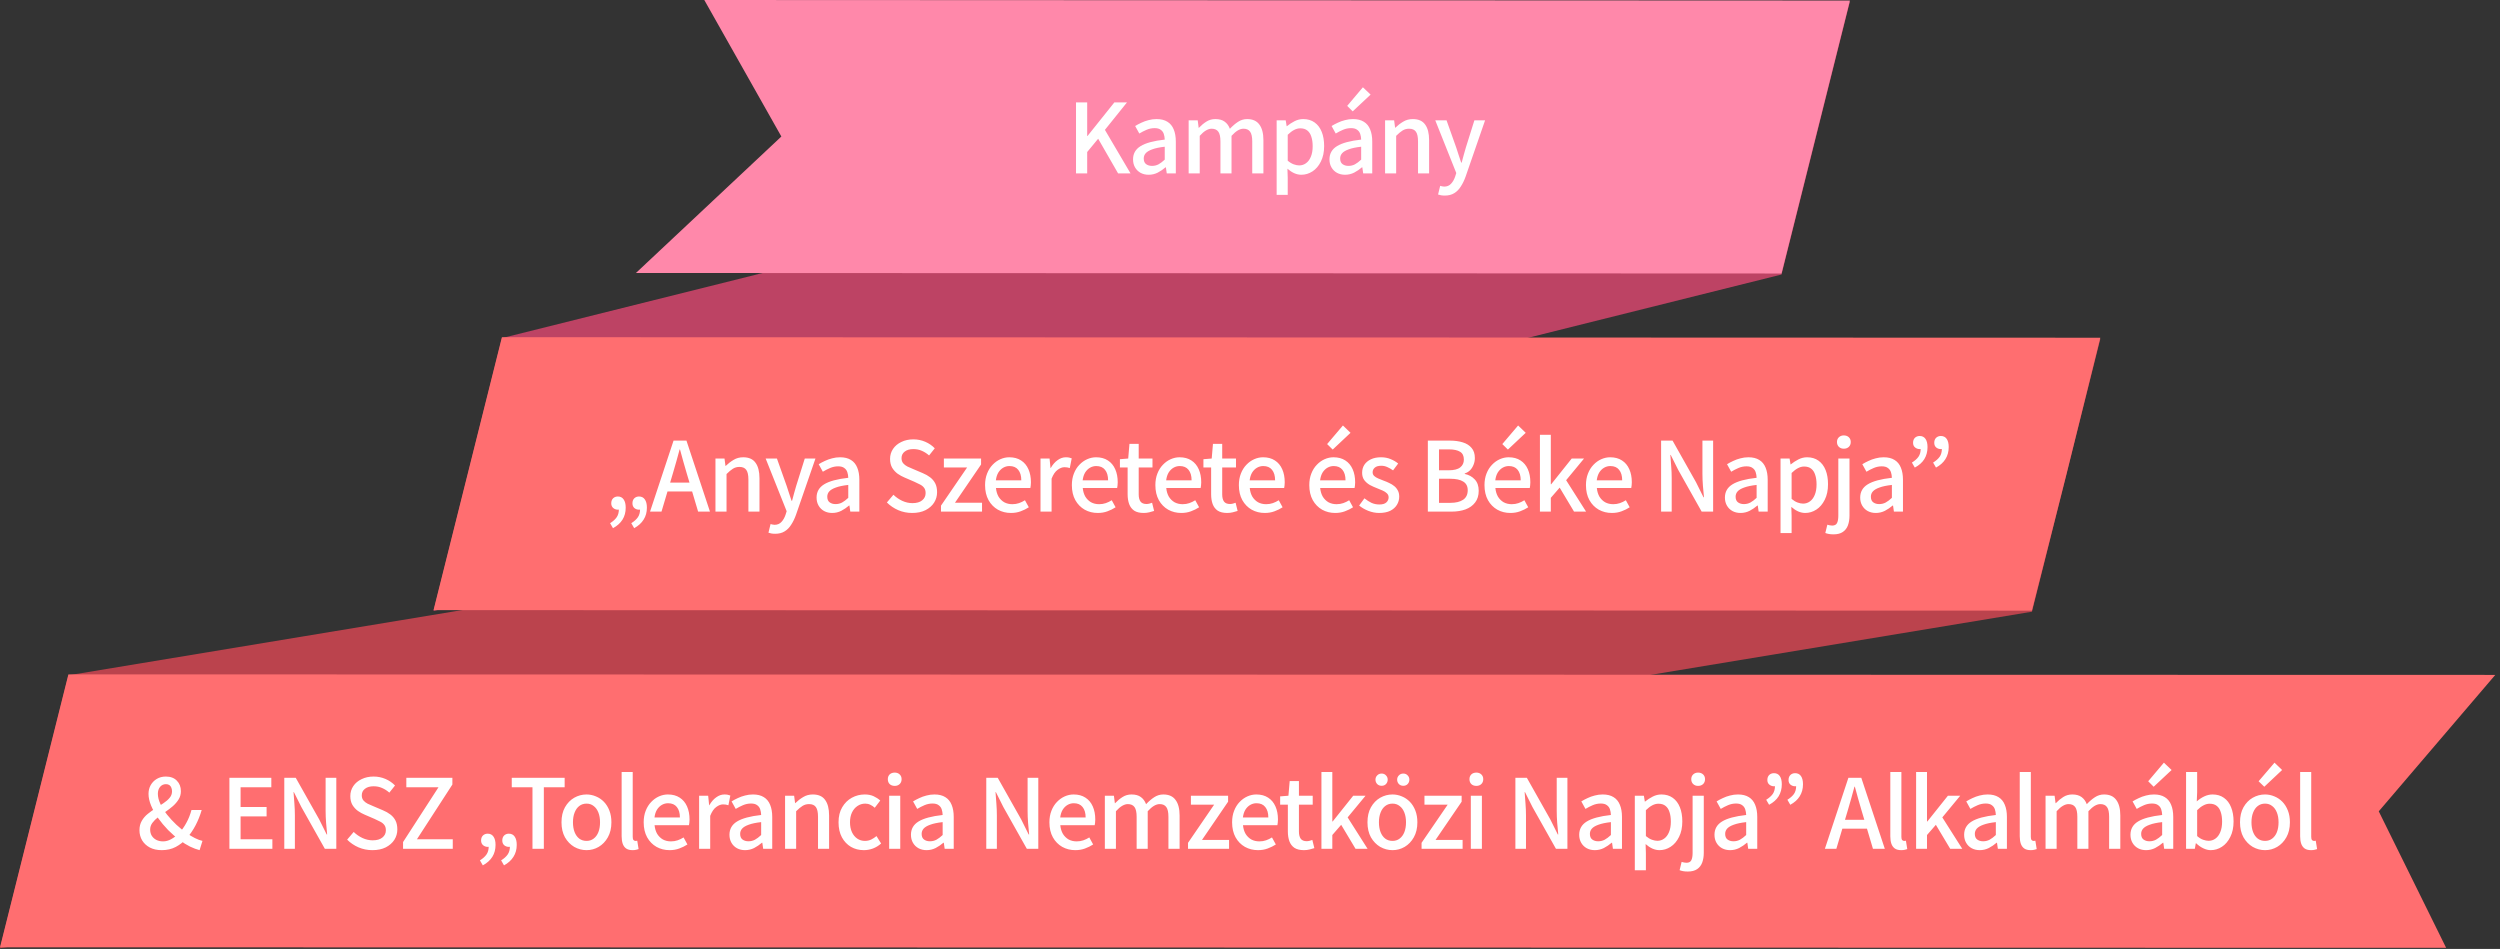
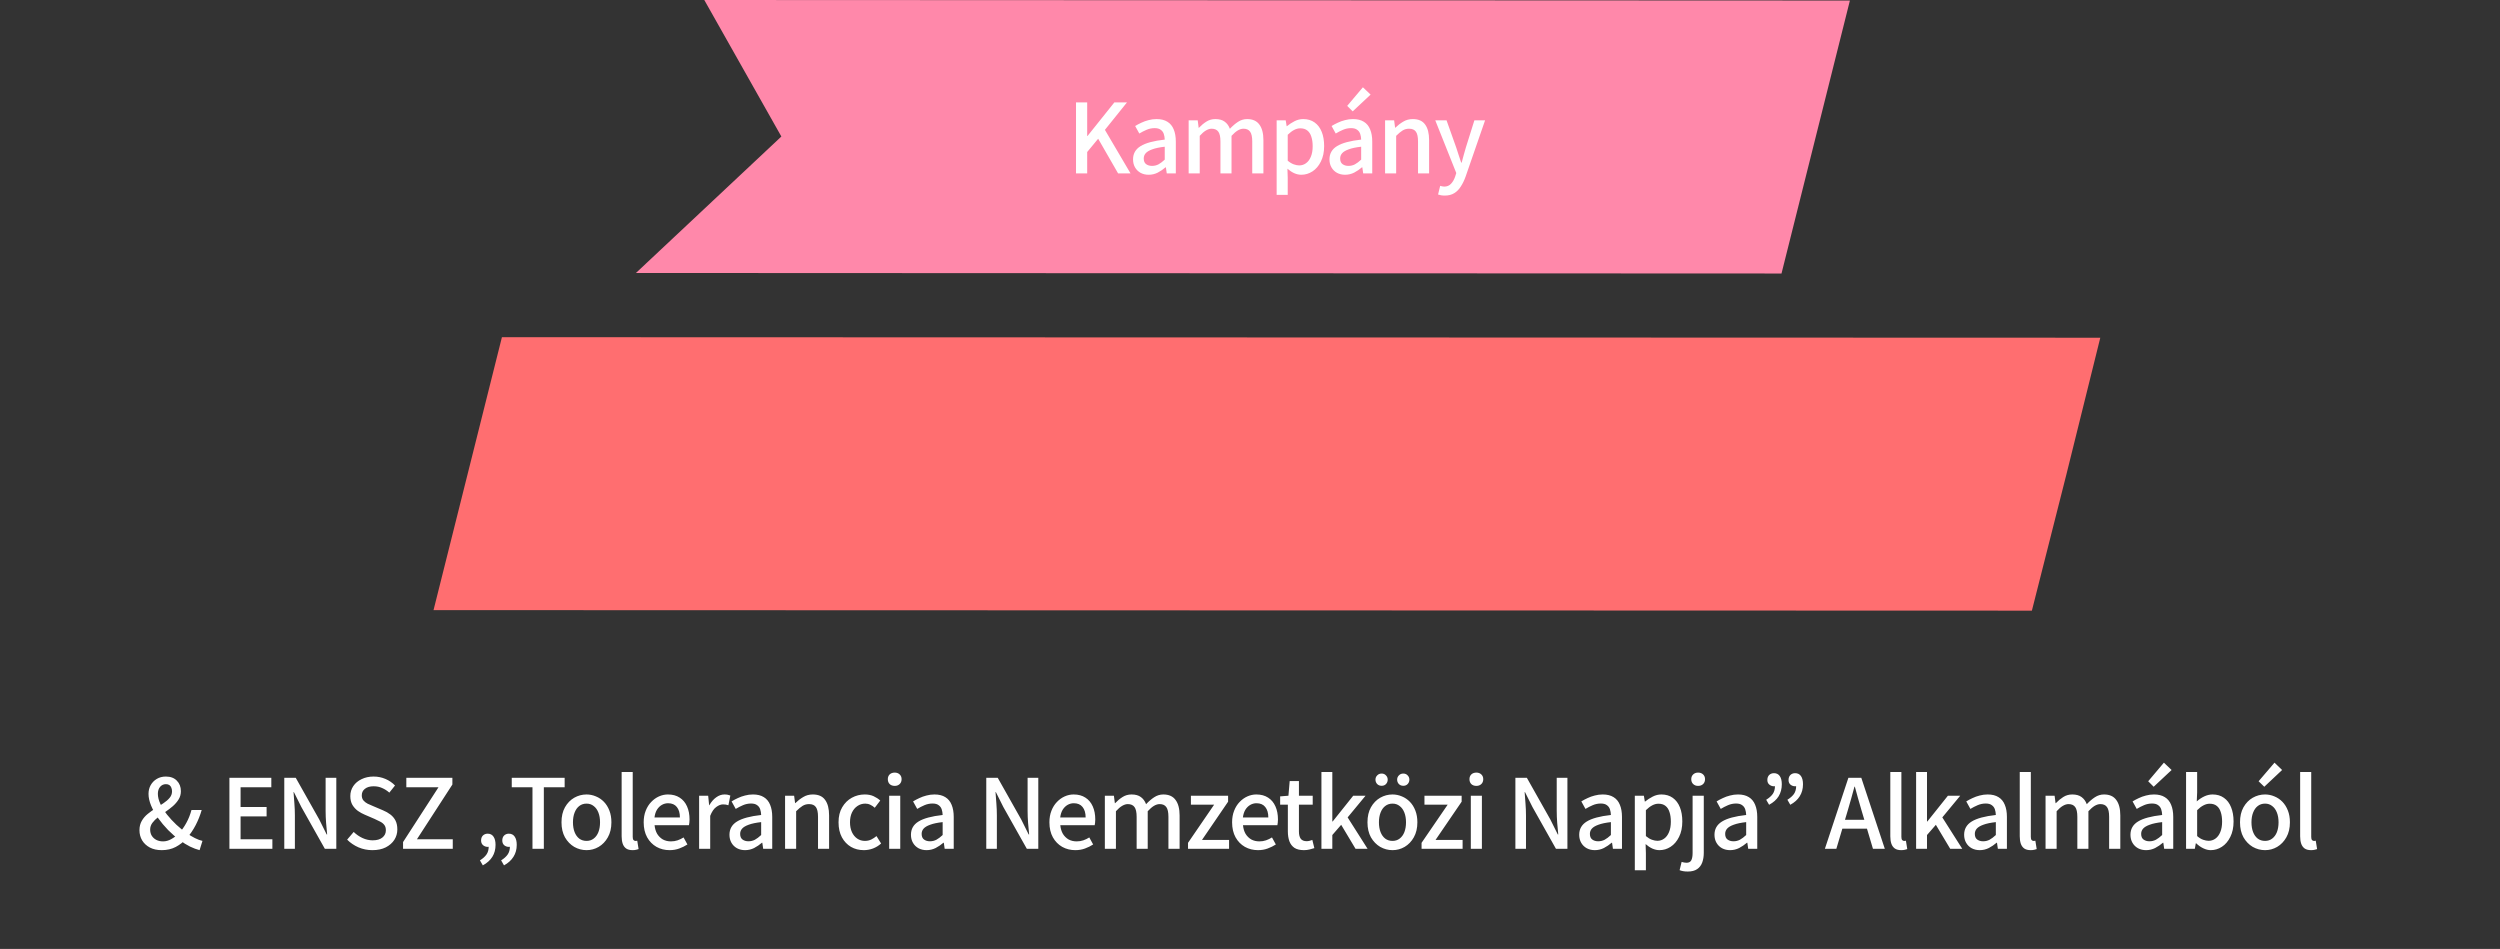
<svg xmlns="http://www.w3.org/2000/svg" width="519" height="197" viewBox="0 0 519 197" fill="none">
  <rect x="0" y="0" width="519" height="197" fill="#333333" stroke="none" />
-   <path d="M436.04 70.32L14.2 140.19L0 196.85L421.84 126.99L436.04 70.32Z" fill="#BB434D" />
-   <path d="M384.04 0.32L104.2 70.19L90 126.85L369.84 56.99L384.04 0.32Z" fill="#BD4364" />
  <path d="M436.02 70.11L104.2 70L90 126.66L421.82 126.77L429 98.43L436.02 70.11Z" fill="#FF6E70" />
-   <path d="M127.256 109.651L126.656 108.611C127.256 108.238 127.709 107.831 128.016 107.391C128.323 106.951 128.476 106.404 128.476 105.751L128.256 104.131L129.256 105.391C129.096 105.524 128.936 105.631 128.776 105.711C128.629 105.778 128.463 105.811 128.276 105.811C127.916 105.811 127.596 105.698 127.316 105.471C127.036 105.231 126.896 104.904 126.896 104.491C126.896 104.051 127.023 103.704 127.276 103.451C127.543 103.198 127.876 103.071 128.276 103.071C128.796 103.071 129.196 103.278 129.476 103.691C129.756 104.091 129.896 104.658 129.896 105.391C129.896 106.338 129.676 107.164 129.236 107.871C128.796 108.578 128.136 109.171 127.256 109.651ZM131.656 109.651L131.056 108.611C131.656 108.238 132.109 107.831 132.416 107.391C132.723 106.951 132.876 106.404 132.876 105.751L132.656 104.131L133.636 105.391C133.503 105.524 133.349 105.631 133.176 105.711C133.016 105.778 132.843 105.811 132.656 105.811C132.296 105.811 131.976 105.698 131.696 105.471C131.429 105.231 131.296 104.904 131.296 104.491C131.296 104.051 131.423 103.704 131.676 103.451C131.943 103.198 132.269 103.071 132.656 103.071C133.189 103.071 133.596 103.278 133.876 103.691C134.156 104.091 134.296 104.658 134.296 105.391C134.296 106.338 134.069 107.164 133.616 107.871C133.176 108.578 132.523 109.171 131.656 109.651ZM134.948 106.211L139.828 91.471H142.508L147.388 106.211H144.928L142.548 98.211C142.308 97.411 142.074 96.604 141.848 95.791C141.621 94.964 141.394 94.138 141.168 93.311H141.088C140.874 94.151 140.648 94.978 140.408 95.791C140.181 96.604 139.948 97.411 139.708 98.211L137.328 106.211H134.948ZM137.708 102.031V100.191H144.588V102.031H137.708ZM148.529 106.211V95.191H150.409L150.609 96.731H150.649C151.156 96.238 151.702 95.818 152.289 95.471C152.876 95.111 153.542 94.931 154.289 94.931C155.462 94.931 156.316 95.311 156.849 96.071C157.396 96.818 157.669 97.891 157.669 99.291V106.211H155.369V99.571C155.369 98.624 155.222 97.951 154.929 97.551C154.636 97.138 154.162 96.931 153.509 96.931C153.002 96.931 152.549 97.058 152.149 97.311C151.762 97.551 151.322 97.918 150.829 98.411V106.211H148.529ZM160.93 110.811C160.636 110.811 160.376 110.791 160.15 110.751C159.936 110.711 159.73 110.658 159.53 110.591L159.97 108.791C160.076 108.818 160.203 108.851 160.35 108.891C160.496 108.931 160.643 108.951 160.79 108.951C161.39 108.951 161.87 108.751 162.23 108.351C162.59 107.964 162.87 107.478 163.07 106.891L163.31 106.131L158.95 95.191H161.29L163.31 100.871C163.483 101.364 163.65 101.878 163.81 102.411C163.983 102.931 164.156 103.451 164.33 103.971H164.43C164.563 103.464 164.703 102.944 164.85 102.411C164.996 101.878 165.143 101.364 165.29 100.871L167.07 95.191H169.29L165.25 106.871C164.97 107.658 164.636 108.344 164.25 108.931C163.876 109.531 163.423 109.991 162.89 110.311C162.356 110.644 161.703 110.811 160.93 110.811ZM172.761 106.491C172.134 106.491 171.574 106.358 171.081 106.091C170.601 105.824 170.221 105.451 169.941 104.971C169.661 104.491 169.521 103.931 169.521 103.291C169.521 102.104 170.041 101.191 171.081 100.551C172.134 99.898 173.808 99.444 176.101 99.191C176.088 98.764 176.021 98.371 175.901 98.011C175.781 97.651 175.568 97.364 175.261 97.151C174.968 96.924 174.548 96.811 174.001 96.811C173.428 96.811 172.874 96.924 172.341 97.151C171.808 97.378 171.301 97.638 170.821 97.931L169.961 96.371C170.348 96.131 170.774 95.904 171.241 95.691C171.708 95.464 172.208 95.284 172.741 95.151C173.274 95.004 173.828 94.931 174.401 94.931C175.321 94.931 176.074 95.118 176.661 95.491C177.248 95.851 177.681 96.378 177.961 97.071C178.254 97.764 178.401 98.604 178.401 99.591V106.211H176.521L176.341 104.951H176.261C175.768 105.378 175.228 105.744 174.641 106.051C174.054 106.344 173.428 106.491 172.761 106.491ZM173.461 104.651C173.941 104.651 174.388 104.544 174.801 104.331C175.214 104.104 175.648 103.778 176.101 103.351V100.671C175.021 100.791 174.161 100.971 173.521 101.211C172.881 101.438 172.421 101.711 172.141 102.031C171.874 102.338 171.741 102.698 171.741 103.111C171.741 103.658 171.908 104.051 172.241 104.291C172.574 104.531 172.981 104.651 173.461 104.651ZM189.357 106.491C188.344 106.491 187.384 106.298 186.477 105.911C185.584 105.524 184.797 104.991 184.117 104.311L185.477 102.711C186.011 103.231 186.617 103.651 187.297 103.971C187.991 104.291 188.697 104.451 189.417 104.451C190.297 104.451 190.971 104.258 191.437 103.871C191.917 103.484 192.157 102.984 192.157 102.371C192.157 101.918 192.057 101.558 191.857 101.291C191.657 101.011 191.377 100.778 191.017 100.591C190.671 100.404 190.271 100.211 189.817 100.011L187.777 99.131C187.297 98.931 186.824 98.671 186.357 98.351C185.904 98.018 185.524 97.604 185.217 97.111C184.924 96.604 184.777 95.991 184.777 95.271C184.777 94.498 184.984 93.804 185.397 93.191C185.811 92.578 186.384 92.098 187.117 91.751C187.851 91.391 188.684 91.211 189.617 91.211C190.484 91.211 191.304 91.378 192.077 91.711C192.851 92.044 193.511 92.498 194.057 93.071L192.877 94.551C192.411 94.138 191.911 93.818 191.377 93.591C190.857 93.351 190.271 93.231 189.617 93.231C188.857 93.231 188.257 93.404 187.817 93.751C187.377 94.084 187.157 94.538 187.157 95.111C187.157 95.538 187.271 95.891 187.497 96.171C187.724 96.438 188.017 96.664 188.377 96.851C188.751 97.024 189.131 97.191 189.517 97.351L191.537 98.211C192.124 98.451 192.644 98.744 193.097 99.091C193.551 99.438 193.904 99.858 194.157 100.351C194.411 100.844 194.537 101.458 194.537 102.191C194.537 102.978 194.331 103.698 193.917 104.351C193.504 104.991 192.911 105.511 192.137 105.911C191.364 106.298 190.437 106.491 189.357 106.491ZM195.349 106.211V104.971L200.769 97.051H195.949V95.191H203.669V96.431L198.249 104.371H203.869V106.211H195.349ZM209.881 106.491C208.881 106.491 207.974 106.264 207.161 105.811C206.347 105.344 205.701 104.684 205.221 103.831C204.741 102.964 204.501 101.924 204.501 100.711C204.501 99.818 204.641 99.018 204.921 98.311C205.201 97.591 205.581 96.984 206.061 96.491C206.541 95.984 207.081 95.598 207.681 95.331C208.281 95.064 208.894 94.931 209.521 94.931C210.494 94.931 211.314 95.151 211.981 95.591C212.647 96.018 213.154 96.624 213.501 97.411C213.847 98.184 214.021 99.091 214.021 100.131C214.021 100.358 214.007 100.578 213.981 100.791C213.967 100.991 213.941 101.164 213.901 101.311H206.761C206.827 102.004 207.007 102.604 207.301 103.111C207.607 103.604 208.001 103.991 208.481 104.271C208.974 104.538 209.534 104.671 210.161 104.671C210.654 104.671 211.114 104.598 211.541 104.451C211.967 104.304 212.381 104.104 212.781 103.851L213.581 105.311C213.074 105.644 212.507 105.924 211.881 106.151C211.267 106.378 210.601 106.491 209.881 106.491ZM206.741 99.711H212.021C212.021 98.778 211.807 98.051 211.381 97.531C210.967 97.011 210.361 96.751 209.561 96.751C209.107 96.751 208.681 96.864 208.281 97.091C207.881 97.318 207.541 97.651 207.261 98.091C206.994 98.531 206.821 99.071 206.741 99.711ZM216.009 106.211V95.191H217.889L218.089 97.171H218.129C218.529 96.464 219.002 95.918 219.549 95.531C220.095 95.131 220.669 94.931 221.269 94.931C221.535 94.931 221.762 94.951 221.949 94.991C222.135 95.031 222.315 95.084 222.489 95.151L222.089 97.171C221.889 97.104 221.709 97.058 221.549 97.031C221.389 97.004 221.195 96.991 220.969 96.991C220.529 96.991 220.062 97.171 219.569 97.531C219.075 97.878 218.655 98.491 218.309 99.371V106.211H216.009ZM227.899 106.491C226.899 106.491 225.993 106.264 225.179 105.811C224.366 105.344 223.719 104.684 223.239 103.831C222.759 102.964 222.519 101.924 222.519 100.711C222.519 99.818 222.659 99.018 222.939 98.311C223.219 97.591 223.599 96.984 224.079 96.491C224.559 95.984 225.099 95.598 225.699 95.331C226.299 95.064 226.913 94.931 227.539 94.931C228.513 94.931 229.333 95.151 229.999 95.591C230.666 96.018 231.173 96.624 231.519 97.411C231.866 98.184 232.039 99.091 232.039 100.131C232.039 100.358 232.026 100.578 231.999 100.791C231.986 100.991 231.959 101.164 231.919 101.311H224.779C224.846 102.004 225.026 102.604 225.319 103.111C225.626 103.604 226.019 103.991 226.499 104.271C226.993 104.538 227.553 104.671 228.179 104.671C228.673 104.671 229.133 104.598 229.559 104.451C229.986 104.304 230.399 104.104 230.799 103.851L231.599 105.311C231.093 105.644 230.526 105.924 229.899 106.151C229.286 106.378 228.619 106.491 227.899 106.491ZM224.759 99.711H230.039C230.039 98.778 229.826 98.051 229.399 97.531C228.986 97.011 228.379 96.751 227.579 96.751C227.126 96.751 226.699 96.864 226.299 97.091C225.899 97.318 225.559 97.651 225.279 98.091C225.013 98.531 224.839 99.071 224.759 99.711ZM237.435 106.491C236.608 106.491 235.948 106.331 235.455 106.011C234.975 105.678 234.628 105.224 234.415 104.651C234.201 104.064 234.095 103.384 234.095 102.611V97.051H232.495V95.331L234.215 95.191L234.475 92.151H236.395V95.191H239.255V97.051H236.395V102.631C236.395 103.284 236.521 103.784 236.775 104.131C237.028 104.464 237.441 104.631 238.015 104.631C238.201 104.631 238.401 104.604 238.615 104.551C238.828 104.498 239.015 104.438 239.175 104.371L239.595 106.071C239.301 106.164 238.968 106.258 238.595 106.351C238.235 106.444 237.848 106.491 237.435 106.491ZM245.235 106.491C244.235 106.491 243.328 106.264 242.515 105.811C241.701 105.344 241.055 104.684 240.575 103.831C240.095 102.964 239.855 101.924 239.855 100.711C239.855 99.818 239.995 99.018 240.275 98.311C240.555 97.591 240.935 96.984 241.415 96.491C241.895 95.984 242.435 95.598 243.035 95.331C243.635 95.064 244.248 94.931 244.875 94.931C245.848 94.931 246.668 95.151 247.335 95.591C248.001 96.018 248.508 96.624 248.855 97.411C249.201 98.184 249.375 99.091 249.375 100.131C249.375 100.358 249.361 100.578 249.335 100.791C249.321 100.991 249.295 101.164 249.255 101.311H242.115C242.181 102.004 242.361 102.604 242.655 103.111C242.961 103.604 243.355 103.991 243.835 104.271C244.328 104.538 244.888 104.671 245.515 104.671C246.008 104.671 246.468 104.598 246.895 104.451C247.321 104.304 247.735 104.104 248.135 103.851L248.935 105.311C248.428 105.644 247.861 105.924 247.235 106.151C246.621 106.378 245.955 106.491 245.235 106.491ZM242.095 99.711H247.375C247.375 98.778 247.161 98.051 246.735 97.531C246.321 97.011 245.715 96.751 244.915 96.751C244.461 96.751 244.035 96.864 243.635 97.091C243.235 97.318 242.895 97.651 242.615 98.091C242.348 98.531 242.175 99.071 242.095 99.711ZM254.77 106.491C253.943 106.491 253.283 106.331 252.79 106.011C252.31 105.678 251.963 105.224 251.75 104.651C251.536 104.064 251.43 103.384 251.43 102.611V97.051H249.83V95.331L251.55 95.191L251.81 92.151H253.73V95.191H256.59V97.051H253.73V102.631C253.73 103.284 253.856 103.784 254.11 104.131C254.363 104.464 254.776 104.631 255.35 104.631C255.536 104.631 255.736 104.604 255.95 104.551C256.163 104.498 256.35 104.438 256.51 104.371L256.93 106.071C256.636 106.164 256.303 106.258 255.93 106.351C255.57 106.444 255.183 106.491 254.77 106.491ZM262.57 106.491C261.57 106.491 260.663 106.264 259.85 105.811C259.036 105.344 258.39 104.684 257.91 103.831C257.43 102.964 257.19 101.924 257.19 100.711C257.19 99.818 257.33 99.018 257.61 98.311C257.89 97.591 258.27 96.984 258.75 96.491C259.23 95.984 259.77 95.598 260.37 95.331C260.97 95.064 261.583 94.931 262.21 94.931C263.183 94.931 264.003 95.151 264.67 95.591C265.336 96.018 265.843 96.624 266.19 97.411C266.536 98.184 266.71 99.091 266.71 100.131C266.71 100.358 266.696 100.578 266.67 100.791C266.656 100.991 266.63 101.164 266.59 101.311H259.45C259.516 102.004 259.696 102.604 259.99 103.111C260.296 103.604 260.69 103.991 261.17 104.271C261.663 104.538 262.223 104.671 262.85 104.671C263.343 104.671 263.803 104.598 264.23 104.451C264.656 104.304 265.07 104.104 265.47 103.851L266.27 105.311C265.763 105.644 265.196 105.924 264.57 106.151C263.956 106.378 263.29 106.491 262.57 106.491ZM259.43 99.711H264.71C264.71 98.778 264.496 98.051 264.07 97.531C263.656 97.011 263.05 96.751 262.25 96.751C261.796 96.751 261.37 96.864 260.97 97.091C260.57 97.318 260.23 97.651 259.95 98.091C259.683 98.531 259.51 99.071 259.43 99.711ZM277.19 106.491C276.19 106.491 275.283 106.264 274.47 105.811C273.657 105.344 273.01 104.684 272.53 103.831C272.05 102.964 271.81 101.924 271.81 100.711C271.81 99.818 271.95 99.018 272.23 98.311C272.51 97.591 272.89 96.984 273.37 96.491C273.85 95.984 274.39 95.598 274.99 95.331C275.59 95.064 276.203 94.931 276.83 94.931C277.803 94.931 278.623 95.151 279.29 95.591C279.957 96.018 280.463 96.624 280.81 97.411C281.157 98.184 281.33 99.091 281.33 100.131C281.33 100.358 281.317 100.578 281.29 100.791C281.277 100.991 281.25 101.164 281.21 101.311H274.07C274.137 102.004 274.317 102.604 274.61 103.111C274.917 103.604 275.31 103.991 275.79 104.271C276.283 104.538 276.843 104.671 277.47 104.671C277.963 104.671 278.423 104.598 278.85 104.451C279.277 104.304 279.69 104.104 280.09 103.851L280.89 105.311C280.383 105.644 279.817 105.924 279.19 106.151C278.577 106.378 277.91 106.491 277.19 106.491ZM274.05 99.711H279.33C279.33 98.778 279.117 98.051 278.69 97.531C278.277 97.011 277.67 96.751 276.87 96.751C276.417 96.751 275.99 96.864 275.59 97.091C275.19 97.318 274.85 97.651 274.57 98.091C274.303 98.531 274.13 99.071 274.05 99.711ZM276.67 93.331L275.51 92.191L278.79 88.331L280.37 89.851L276.67 93.331ZM286.298 106.491C285.551 106.491 284.805 106.344 284.058 106.051C283.325 105.758 282.691 105.391 282.158 104.951L283.258 103.451C283.738 103.838 284.225 104.151 284.718 104.391C285.225 104.618 285.771 104.731 286.358 104.731C287.011 104.731 287.491 104.591 287.798 104.311C288.118 104.018 288.278 103.664 288.278 103.251C288.278 102.918 288.158 102.638 287.918 102.411C287.691 102.184 287.391 101.991 287.018 101.831C286.645 101.658 286.258 101.498 285.858 101.351C285.365 101.164 284.878 100.944 284.398 100.691C283.931 100.424 283.545 100.091 283.238 99.691C282.931 99.278 282.778 98.764 282.778 98.151C282.778 97.524 282.931 96.971 283.238 96.491C283.558 96.011 284.011 95.631 284.598 95.351C285.185 95.071 285.885 94.931 286.698 94.931C287.431 94.931 288.098 95.058 288.698 95.311C289.311 95.564 289.831 95.871 290.258 96.231L289.198 97.651C288.811 97.371 288.418 97.144 288.018 96.971C287.618 96.784 287.198 96.691 286.758 96.691C286.145 96.691 285.691 96.824 285.398 97.091C285.105 97.344 284.958 97.664 284.958 98.051C284.958 98.358 285.065 98.611 285.278 98.811C285.491 99.011 285.771 99.184 286.118 99.331C286.478 99.478 286.858 99.631 287.258 99.791C287.645 99.924 288.025 100.084 288.398 100.271C288.785 100.444 289.131 100.658 289.438 100.911C289.745 101.151 289.991 101.451 290.178 101.811C290.378 102.158 290.478 102.591 290.478 103.111C290.478 103.724 290.318 104.291 289.998 104.811C289.678 105.331 289.211 105.744 288.598 106.051C287.985 106.344 287.218 106.491 286.298 106.491ZM296.42 106.211V91.471H301C302 91.471 302.886 91.591 303.66 91.831C304.446 92.071 305.06 92.458 305.5 92.991C305.953 93.511 306.18 94.211 306.18 95.091C306.18 95.571 306.093 96.024 305.92 96.451C305.76 96.878 305.526 97.258 305.22 97.591C304.913 97.911 304.533 98.144 304.08 98.291V98.391C304.92 98.564 305.613 98.944 306.16 99.531C306.706 100.104 306.98 100.891 306.98 101.891C306.98 102.864 306.733 103.671 306.24 104.311C305.76 104.951 305.093 105.431 304.24 105.751C303.4 106.058 302.433 106.211 301.34 106.211H296.42ZM298.74 97.631H300.72C301.84 97.631 302.646 97.431 303.14 97.031C303.646 96.631 303.9 96.091 303.9 95.411C303.9 94.651 303.64 94.111 303.12 93.791C302.6 93.458 301.82 93.291 300.78 93.291H298.74V97.631ZM298.74 104.391H301.08C302.226 104.391 303.113 104.178 303.74 103.751C304.38 103.324 304.7 102.664 304.7 101.771C304.7 100.944 304.386 100.344 303.76 99.971C303.146 99.584 302.253 99.391 301.08 99.391H298.74V104.391ZM313.56 106.491C312.56 106.491 311.653 106.264 310.84 105.811C310.026 105.344 309.38 104.684 308.9 103.831C308.42 102.964 308.18 101.924 308.18 100.711C308.18 99.818 308.32 99.018 308.6 98.311C308.88 97.591 309.26 96.984 309.74 96.491C310.22 95.984 310.76 95.598 311.36 95.331C311.96 95.064 312.573 94.931 313.2 94.931C314.173 94.931 314.993 95.151 315.66 95.591C316.326 96.018 316.833 96.624 317.18 97.411C317.526 98.184 317.7 99.091 317.7 100.131C317.7 100.358 317.686 100.578 317.66 100.791C317.646 100.991 317.62 101.164 317.58 101.311H310.44C310.506 102.004 310.686 102.604 310.98 103.111C311.286 103.604 311.68 103.991 312.16 104.271C312.653 104.538 313.213 104.671 313.84 104.671C314.333 104.671 314.793 104.598 315.22 104.451C315.646 104.304 316.06 104.104 316.46 103.851L317.26 105.311C316.753 105.644 316.186 105.924 315.56 106.151C314.946 106.378 314.28 106.491 313.56 106.491ZM310.42 99.711H315.7C315.7 98.778 315.486 98.051 315.06 97.531C314.646 97.011 314.04 96.751 313.24 96.751C312.786 96.751 312.36 96.864 311.96 97.091C311.56 97.318 311.22 97.651 310.94 98.091C310.673 98.531 310.5 99.071 310.42 99.711ZM313.04 93.331L311.88 92.191L315.16 88.331L316.74 89.851L313.04 93.331ZM319.688 106.211V90.271H321.948V100.531H322.028L326.288 95.191H328.848L325.128 99.691L329.268 106.211H326.768L323.788 101.231L321.948 103.351V106.211H319.688ZM334.625 106.491C333.625 106.491 332.718 106.264 331.905 105.811C331.092 105.344 330.445 104.684 329.965 103.831C329.485 102.964 329.245 101.924 329.245 100.711C329.245 99.818 329.385 99.018 329.665 98.311C329.945 97.591 330.325 96.984 330.805 96.491C331.285 95.984 331.825 95.598 332.425 95.331C333.025 95.064 333.638 94.931 334.265 94.931C335.238 94.931 336.058 95.151 336.725 95.591C337.392 96.018 337.898 96.624 338.245 97.411C338.592 98.184 338.765 99.091 338.765 100.131C338.765 100.358 338.752 100.578 338.725 100.791C338.712 100.991 338.685 101.164 338.645 101.311H331.505C331.572 102.004 331.752 102.604 332.045 103.111C332.352 103.604 332.745 103.991 333.225 104.271C333.718 104.538 334.278 104.671 334.905 104.671C335.398 104.671 335.858 104.598 336.285 104.451C336.712 104.304 337.125 104.104 337.525 103.851L338.325 105.311C337.818 105.644 337.252 105.924 336.625 106.151C336.012 106.378 335.345 106.491 334.625 106.491ZM331.485 99.711H336.765C336.765 98.778 336.552 98.051 336.125 97.531C335.712 97.011 335.105 96.751 334.305 96.751C333.852 96.751 333.425 96.864 333.025 97.091C332.625 97.318 332.285 97.651 332.005 98.091C331.738 98.531 331.565 99.071 331.485 99.711ZM344.845 106.211V91.471H347.225L352.105 100.131L353.645 103.231H353.745C353.679 102.484 353.605 101.684 353.525 100.831C353.459 99.978 353.425 99.151 353.425 98.351V91.471H355.645V106.211H353.265L348.385 97.531L346.845 94.451H346.765C346.819 95.211 346.879 96.004 346.945 96.831C347.012 97.658 347.045 98.478 347.045 99.291V106.211H344.845ZM361.333 106.491C360.706 106.491 360.146 106.358 359.653 106.091C359.173 105.824 358.793 105.451 358.513 104.971C358.233 104.491 358.093 103.931 358.093 103.291C358.093 102.104 358.613 101.191 359.653 100.551C360.706 99.898 362.38 99.444 364.673 99.191C364.66 98.764 364.593 98.371 364.473 98.011C364.353 97.651 364.14 97.364 363.833 97.151C363.54 96.924 363.12 96.811 362.573 96.811C362 96.811 361.446 96.924 360.913 97.151C360.38 97.378 359.873 97.638 359.393 97.931L358.533 96.371C358.92 96.131 359.346 95.904 359.813 95.691C360.28 95.464 360.78 95.284 361.313 95.151C361.846 95.004 362.4 94.931 362.973 94.931C363.893 94.931 364.646 95.118 365.233 95.491C365.82 95.851 366.253 96.378 366.533 97.071C366.826 97.764 366.973 98.604 366.973 99.591V106.211H365.093L364.913 104.951H364.833C364.34 105.378 363.8 105.744 363.213 106.051C362.626 106.344 362 106.491 361.333 106.491ZM362.033 104.651C362.513 104.651 362.96 104.544 363.373 104.331C363.786 104.104 364.22 103.778 364.673 103.351V100.671C363.593 100.791 362.733 100.971 362.093 101.211C361.453 101.438 360.993 101.711 360.713 102.031C360.446 102.338 360.313 102.698 360.313 103.111C360.313 103.658 360.48 104.051 360.813 104.291C361.146 104.531 361.553 104.651 362.033 104.651ZM369.637 110.671V95.191H371.517L371.717 96.411H371.757C372.25 96.011 372.784 95.664 373.357 95.371C373.93 95.078 374.53 94.931 375.157 94.931C376.077 94.931 376.864 95.164 377.517 95.631C378.17 96.098 378.664 96.751 378.997 97.591C379.33 98.418 379.497 99.398 379.497 100.531C379.497 101.784 379.27 102.858 378.817 103.751C378.377 104.644 377.797 105.324 377.077 105.791C376.357 106.258 375.584 106.491 374.757 106.491C374.277 106.491 373.79 106.384 373.297 106.171C372.804 105.944 372.33 105.631 371.877 105.231L371.937 107.111V110.671H369.637ZM374.317 104.551C374.85 104.551 375.324 104.398 375.737 104.091C376.164 103.784 376.497 103.338 376.737 102.751C376.99 102.151 377.117 101.424 377.117 100.571C377.117 99.798 377.024 99.138 376.837 98.591C376.664 98.031 376.39 97.604 376.017 97.311C375.644 97.004 375.15 96.851 374.537 96.851C374.11 96.851 373.684 96.964 373.257 97.191C372.844 97.404 372.404 97.738 371.937 98.191V103.571C372.364 103.931 372.784 104.184 373.197 104.331C373.61 104.478 373.984 104.551 374.317 104.551ZM380.635 110.931C380.261 110.931 379.935 110.904 379.655 110.851C379.375 110.798 379.135 110.731 378.935 110.651L379.355 108.931C379.501 108.971 379.661 109.011 379.835 109.051C380.008 109.091 380.181 109.111 380.355 109.111C380.861 109.111 381.201 108.931 381.375 108.571C381.548 108.211 381.635 107.711 381.635 107.071V95.191H383.955V107.031C383.955 107.791 383.848 108.464 383.635 109.051C383.421 109.638 383.068 110.098 382.575 110.431C382.095 110.764 381.448 110.931 380.635 110.931ZM382.775 93.151C382.361 93.151 382.021 93.024 381.755 92.771C381.488 92.518 381.355 92.178 381.355 91.751C381.355 91.351 381.488 91.024 381.755 90.771C382.021 90.518 382.361 90.391 382.775 90.391C383.201 90.391 383.548 90.518 383.815 90.771C384.081 91.024 384.215 91.351 384.215 91.751C384.215 92.178 384.081 92.518 383.815 92.771C383.548 93.024 383.201 93.151 382.775 93.151ZM389.416 106.491C388.789 106.491 388.229 106.358 387.736 106.091C387.256 105.824 386.876 105.451 386.596 104.971C386.316 104.491 386.176 103.931 386.176 103.291C386.176 102.104 386.696 101.191 387.736 100.551C388.789 99.898 390.462 99.444 392.756 99.191C392.742 98.764 392.676 98.371 392.556 98.011C392.436 97.651 392.222 97.364 391.916 97.151C391.622 96.924 391.202 96.811 390.656 96.811C390.082 96.811 389.529 96.924 388.996 97.151C388.462 97.378 387.956 97.638 387.476 97.931L386.616 96.371C387.002 96.131 387.429 95.904 387.896 95.691C388.362 95.464 388.862 95.284 389.396 95.151C389.929 95.004 390.482 94.931 391.056 94.931C391.976 94.931 392.729 95.118 393.316 95.491C393.902 95.851 394.336 96.378 394.616 97.071C394.909 97.764 395.056 98.604 395.056 99.591V106.211H393.176L392.996 104.951H392.916C392.422 105.378 391.882 105.744 391.296 106.051C390.709 106.344 390.082 106.491 389.416 106.491ZM390.116 104.651C390.596 104.651 391.042 104.544 391.456 104.331C391.869 104.104 392.302 103.778 392.756 103.351V100.671C391.676 100.791 390.816 100.971 390.176 101.211C389.536 101.438 389.076 101.711 388.796 102.031C388.529 102.338 388.396 102.698 388.396 103.111C388.396 103.658 388.562 104.051 388.896 104.291C389.229 104.531 389.636 104.651 390.116 104.651ZM397.512 97.071L396.912 96.031C397.512 95.658 397.966 95.258 398.272 94.831C398.579 94.391 398.732 93.838 398.732 93.171L398.512 91.551L399.512 92.811C399.352 92.944 399.192 93.051 399.032 93.131C398.886 93.198 398.719 93.231 398.532 93.231C398.172 93.231 397.852 93.118 397.572 92.891C397.292 92.664 397.152 92.344 397.152 91.931C397.152 91.491 397.279 91.144 397.532 90.891C397.799 90.638 398.132 90.511 398.532 90.511C399.052 90.511 399.452 90.711 399.732 91.111C400.012 91.511 400.152 92.078 400.152 92.811C400.152 93.758 399.932 94.591 399.492 95.311C399.052 96.018 398.392 96.604 397.512 97.071ZM401.912 97.071L401.312 96.031C401.912 95.658 402.366 95.258 402.672 94.831C402.979 94.391 403.132 93.838 403.132 93.171L402.912 91.551L403.892 92.811C403.759 92.944 403.606 93.051 403.432 93.131C403.272 93.198 403.099 93.231 402.912 93.231C402.552 93.231 402.232 93.118 401.952 92.891C401.686 92.664 401.552 92.344 401.552 91.931C401.552 91.491 401.679 91.144 401.932 90.891C402.199 90.638 402.526 90.511 402.912 90.511C403.446 90.511 403.852 90.711 404.132 91.111C404.412 91.511 404.552 92.078 404.552 92.811C404.552 93.758 404.326 94.591 403.872 95.311C403.432 96.018 402.779 96.604 401.912 97.071Z" fill="white" />
-   <path d="M518.02 140.11L14.2 140L0 196.66L507.82 196.77L493.83 168.43L518.02 140.11Z" fill="#FF6E70" />
  <path d="M33.573 176.491C32.626 176.491 31.806 176.311 31.113 175.951C30.419 175.578 29.886 175.084 29.513 174.471C29.139 173.844 28.953 173.138 28.953 172.351C28.953 171.604 29.113 170.958 29.433 170.411C29.753 169.851 30.173 169.364 30.693 168.951C31.213 168.524 31.759 168.138 32.333 167.791C32.906 167.431 33.446 167.078 33.953 166.731C34.473 166.384 34.893 166.018 35.213 165.631C35.546 165.244 35.713 164.791 35.713 164.271C35.713 164.004 35.666 163.758 35.573 163.531C35.493 163.304 35.359 163.124 35.173 162.991C34.986 162.858 34.746 162.791 34.453 162.791C33.959 162.791 33.553 162.978 33.233 163.351C32.926 163.724 32.773 164.204 32.773 164.791C32.773 165.444 32.946 166.144 33.293 166.891C33.639 167.624 34.099 168.364 34.673 169.111C35.259 169.844 35.906 170.544 36.613 171.211C37.319 171.864 38.033 172.444 38.753 172.951C39.339 173.364 39.913 173.711 40.473 173.991C41.033 174.271 41.553 174.464 42.033 174.571L41.433 176.491C40.806 176.331 40.146 176.084 39.453 175.751C38.759 175.404 38.059 174.971 37.353 174.451C36.513 173.824 35.699 173.118 34.913 172.331C34.139 171.531 33.446 170.704 32.833 169.851C32.219 168.984 31.733 168.118 31.373 167.251C31.013 166.384 30.833 165.571 30.833 164.811C30.833 164.144 30.979 163.544 31.273 163.011C31.579 162.464 31.999 162.031 32.533 161.711C33.079 161.378 33.713 161.211 34.433 161.211C35.406 161.211 36.166 161.498 36.713 162.071C37.273 162.631 37.553 163.358 37.553 164.251C37.553 164.891 37.393 165.464 37.073 165.971C36.766 166.464 36.373 166.924 35.893 167.351C35.413 167.764 34.899 168.158 34.353 168.531C33.806 168.904 33.293 169.278 32.813 169.651C32.333 170.024 31.939 170.418 31.633 170.831C31.326 171.244 31.173 171.704 31.173 172.211C31.173 172.704 31.286 173.138 31.513 173.511C31.753 173.884 32.073 174.171 32.473 174.371C32.873 174.571 33.333 174.671 33.853 174.671C34.426 174.671 34.986 174.518 35.533 174.211C36.093 173.904 36.619 173.511 37.113 173.031C37.713 172.391 38.233 171.664 38.673 170.851C39.126 170.038 39.486 169.138 39.753 168.151H41.873C41.553 169.258 41.133 170.311 40.613 171.311C40.093 172.311 39.459 173.238 38.713 174.091C38.073 174.798 37.326 175.378 36.473 175.831C35.633 176.271 34.666 176.491 33.573 176.491ZM47.626 176.211V161.471H56.326V163.431H49.946V167.531H55.346V169.491H49.946V174.231H56.546V176.211H47.626ZM59.018 176.211V161.471H61.398L66.278 170.131L67.818 173.231H67.918C67.852 172.484 67.778 171.684 67.698 170.831C67.632 169.978 67.598 169.151 67.598 168.351V161.471H69.818V176.211H67.438L62.558 167.531L61.018 164.451H60.938C60.992 165.211 61.051 166.004 61.118 166.831C61.185 167.658 61.218 168.478 61.218 169.291V176.211H59.018ZM77.306 176.491C76.292 176.491 75.332 176.298 74.426 175.911C73.532 175.524 72.746 174.991 72.066 174.311L73.426 172.711C73.959 173.231 74.566 173.651 75.246 173.971C75.939 174.291 76.646 174.451 77.366 174.451C78.246 174.451 78.919 174.258 79.386 173.871C79.866 173.484 80.106 172.984 80.106 172.371C80.106 171.918 80.006 171.558 79.806 171.291C79.606 171.011 79.326 170.778 78.966 170.591C78.619 170.404 78.219 170.211 77.766 170.011L75.726 169.131C75.246 168.931 74.772 168.671 74.306 168.351C73.852 168.018 73.472 167.604 73.166 167.111C72.872 166.604 72.726 165.991 72.726 165.271C72.726 164.498 72.932 163.804 73.346 163.191C73.759 162.578 74.332 162.098 75.066 161.751C75.799 161.391 76.632 161.211 77.566 161.211C78.432 161.211 79.252 161.378 80.026 161.711C80.799 162.044 81.459 162.498 82.006 163.071L80.826 164.551C80.359 164.138 79.859 163.818 79.326 163.591C78.806 163.351 78.219 163.231 77.566 163.231C76.806 163.231 76.206 163.404 75.766 163.751C75.326 164.084 75.106 164.538 75.106 165.111C75.106 165.538 75.219 165.891 75.446 166.171C75.672 166.438 75.966 166.664 76.326 166.851C76.699 167.024 77.079 167.191 77.466 167.351L79.486 168.211C80.072 168.451 80.592 168.744 81.046 169.091C81.499 169.438 81.852 169.858 82.106 170.351C82.359 170.844 82.486 171.458 82.486 172.191C82.486 172.978 82.279 173.698 81.866 174.351C81.452 174.991 80.859 175.511 80.086 175.911C79.312 176.298 78.386 176.491 77.306 176.491ZM83.674 176.211V174.811L91.034 163.431H84.354V161.471H93.914V162.871L86.554 174.231H93.994V176.211H83.674ZM100.234 179.651L99.634 178.611C100.234 178.238 100.688 177.831 100.994 177.391C101.301 176.951 101.454 176.404 101.454 175.751L101.234 174.131L102.234 175.391C102.074 175.524 101.914 175.631 101.754 175.711C101.608 175.778 101.441 175.811 101.254 175.811C100.894 175.811 100.574 175.698 100.294 175.471C100.014 175.231 99.874 174.904 99.874 174.491C99.874 174.051 100.001 173.704 100.254 173.451C100.521 173.198 100.854 173.071 101.254 173.071C101.774 173.071 102.174 173.278 102.454 173.691C102.734 174.091 102.874 174.658 102.874 175.391C102.874 176.338 102.654 177.164 102.214 177.871C101.774 178.578 101.114 179.171 100.234 179.651ZM104.634 179.651L104.034 178.611C104.634 178.238 105.088 177.831 105.394 177.391C105.701 176.951 105.854 176.404 105.854 175.751L105.634 174.131L106.614 175.391C106.481 175.524 106.328 175.631 106.154 175.711C105.994 175.778 105.821 175.811 105.634 175.811C105.274 175.811 104.954 175.698 104.674 175.471C104.408 175.231 104.274 174.904 104.274 174.491C104.274 174.051 104.401 173.704 104.654 173.451C104.921 173.198 105.248 173.071 105.634 173.071C106.168 173.071 106.574 173.278 106.854 173.691C107.134 174.091 107.274 174.658 107.274 175.391C107.274 176.338 107.048 177.164 106.594 177.871C106.154 178.578 105.501 179.171 104.634 179.651ZM110.541 176.211V163.431H106.241V161.471H117.221V163.431H112.901V176.211H110.541ZM121.767 176.491C120.86 176.491 120.007 176.264 119.207 175.811C118.42 175.344 117.78 174.684 117.287 173.831C116.807 172.964 116.567 171.924 116.567 170.711C116.567 169.484 116.807 168.444 117.287 167.591C117.78 166.724 118.42 166.064 119.207 165.611C120.007 165.158 120.86 164.931 121.767 164.931C122.434 164.931 123.08 165.064 123.707 165.331C124.334 165.584 124.887 165.958 125.367 166.451C125.847 166.944 126.227 167.551 126.507 168.271C126.787 168.978 126.927 169.791 126.927 170.711C126.927 171.924 126.68 172.964 126.187 173.831C125.707 174.684 125.074 175.344 124.287 175.811C123.514 176.264 122.674 176.491 121.767 176.491ZM121.767 174.571C122.34 174.571 122.834 174.411 123.247 174.091C123.674 173.771 124 173.324 124.227 172.751C124.454 172.164 124.567 171.484 124.567 170.711C124.567 169.938 124.454 169.264 124.227 168.691C124 168.104 123.674 167.651 123.247 167.331C122.834 166.998 122.34 166.831 121.767 166.831C121.18 166.831 120.674 166.998 120.247 167.331C119.834 167.651 119.514 168.104 119.287 168.691C119.06 169.264 118.947 169.938 118.947 170.711C118.947 171.484 119.06 172.164 119.287 172.751C119.514 173.324 119.834 173.771 120.247 174.091C120.674 174.411 121.18 174.571 121.767 174.571ZM131.332 176.491C130.772 176.491 130.325 176.378 129.992 176.151C129.658 175.911 129.418 175.578 129.272 175.151C129.125 174.711 129.052 174.198 129.052 173.611V160.271H131.352V173.731C131.352 174.038 131.405 174.258 131.512 174.391C131.632 174.511 131.758 174.571 131.892 174.571C131.945 174.571 131.998 174.571 132.052 174.571C132.105 174.558 132.185 174.544 132.292 174.531L132.572 176.271C132.438 176.324 132.272 176.371 132.072 176.411C131.872 176.464 131.625 176.491 131.332 176.491ZM139.009 176.491C138.009 176.491 137.102 176.264 136.289 175.811C135.475 175.344 134.829 174.684 134.349 173.831C133.869 172.964 133.629 171.924 133.629 170.711C133.629 169.818 133.769 169.018 134.049 168.311C134.329 167.591 134.709 166.984 135.189 166.491C135.669 165.984 136.209 165.598 136.809 165.331C137.409 165.064 138.022 164.931 138.649 164.931C139.622 164.931 140.442 165.151 141.109 165.591C141.775 166.018 142.282 166.624 142.629 167.411C142.975 168.184 143.149 169.091 143.149 170.131C143.149 170.358 143.135 170.578 143.109 170.791C143.095 170.991 143.069 171.164 143.029 171.311H135.889C135.955 172.004 136.135 172.604 136.429 173.111C136.735 173.604 137.129 173.991 137.609 174.271C138.102 174.538 138.662 174.671 139.289 174.671C139.782 174.671 140.242 174.598 140.669 174.451C141.095 174.304 141.509 174.104 141.909 173.851L142.709 175.311C142.202 175.644 141.635 175.924 141.009 176.151C140.395 176.378 139.729 176.491 139.009 176.491ZM135.869 169.711H141.149C141.149 168.778 140.935 168.051 140.509 167.531C140.095 167.011 139.489 166.751 138.689 166.751C138.235 166.751 137.809 166.864 137.409 167.091C137.009 167.318 136.669 167.651 136.389 168.091C136.122 168.531 135.949 169.071 135.869 169.711ZM145.137 176.211V165.191H147.017L147.217 167.171H147.257C147.657 166.464 148.13 165.918 148.677 165.531C149.224 165.131 149.797 164.931 150.397 164.931C150.664 164.931 150.89 164.951 151.077 164.991C151.264 165.031 151.444 165.084 151.617 165.151L151.217 167.171C151.017 167.104 150.837 167.058 150.677 167.031C150.517 167.004 150.324 166.991 150.097 166.991C149.657 166.991 149.19 167.171 148.697 167.531C148.204 167.878 147.784 168.491 147.437 169.371V176.211H145.137ZM154.676 176.491C154.049 176.491 153.489 176.358 152.996 176.091C152.516 175.824 152.136 175.451 151.856 174.971C151.576 174.491 151.436 173.931 151.436 173.291C151.436 172.104 151.956 171.191 152.996 170.551C154.049 169.898 155.723 169.444 158.016 169.191C158.003 168.764 157.936 168.371 157.816 168.011C157.696 167.651 157.483 167.364 157.176 167.151C156.883 166.924 156.463 166.811 155.916 166.811C155.343 166.811 154.789 166.924 154.256 167.151C153.723 167.378 153.216 167.638 152.736 167.931L151.876 166.371C152.263 166.131 152.689 165.904 153.156 165.691C153.623 165.464 154.123 165.284 154.656 165.151C155.189 165.004 155.743 164.931 156.316 164.931C157.236 164.931 157.989 165.118 158.576 165.491C159.163 165.851 159.596 166.378 159.876 167.071C160.169 167.764 160.316 168.604 160.316 169.591V176.211H158.436L158.256 174.951H158.176C157.683 175.378 157.143 175.744 156.556 176.051C155.969 176.344 155.343 176.491 154.676 176.491ZM155.376 174.651C155.856 174.651 156.303 174.544 156.716 174.331C157.129 174.104 157.563 173.778 158.016 173.351V170.671C156.936 170.791 156.076 170.971 155.436 171.211C154.796 171.438 154.336 171.711 154.056 172.031C153.789 172.338 153.656 172.698 153.656 173.111C153.656 173.658 153.823 174.051 154.156 174.291C154.489 174.531 154.896 174.651 155.376 174.651ZM162.98 176.211V165.191H164.86L165.06 166.731H165.1C165.607 166.238 166.153 165.818 166.74 165.471C167.327 165.111 167.993 164.931 168.74 164.931C169.913 164.931 170.767 165.311 171.3 166.071C171.847 166.818 172.12 167.891 172.12 169.291V176.211H169.82V169.571C169.82 168.624 169.673 167.951 169.38 167.551C169.087 167.138 168.613 166.931 167.96 166.931C167.453 166.931 167 167.058 166.6 167.311C166.213 167.551 165.773 167.918 165.28 168.411V176.211H162.98ZM179.34 176.491C178.34 176.491 177.447 176.264 176.66 175.811C175.874 175.344 175.247 174.684 174.78 173.831C174.314 172.964 174.08 171.924 174.08 170.711C174.08 169.484 174.334 168.444 174.84 167.591C175.347 166.724 176.014 166.064 176.84 165.611C177.667 165.158 178.56 164.931 179.52 164.931C180.227 164.931 180.84 165.051 181.36 165.291C181.88 165.531 182.34 165.831 182.74 166.191L181.6 167.691C181.307 167.424 181 167.218 180.68 167.071C180.36 166.911 180.014 166.831 179.64 166.831C179.027 166.831 178.48 166.998 178 167.331C177.52 167.651 177.14 168.104 176.86 168.691C176.594 169.264 176.46 169.938 176.46 170.711C176.46 171.484 176.594 172.164 176.86 172.751C177.127 173.324 177.494 173.771 177.96 174.091C178.427 174.411 178.96 174.571 179.56 174.571C180.027 174.571 180.46 174.478 180.86 174.291C181.26 174.091 181.627 173.851 181.96 173.571L182.92 175.111C182.414 175.564 181.847 175.911 181.22 176.151C180.594 176.378 179.967 176.491 179.34 176.491ZM184.592 176.211V165.191H186.892V176.211H184.592ZM185.752 163.151C185.312 163.151 184.959 163.024 184.692 162.771C184.439 162.518 184.312 162.178 184.312 161.751C184.312 161.351 184.439 161.024 184.692 160.771C184.959 160.518 185.312 160.391 185.752 160.391C186.166 160.391 186.506 160.518 186.772 160.771C187.039 161.024 187.172 161.351 187.172 161.751C187.172 162.178 187.039 162.518 186.772 162.771C186.506 163.024 186.166 163.151 185.752 163.151ZM192.354 176.491C191.727 176.491 191.167 176.358 190.674 176.091C190.194 175.824 189.814 175.451 189.534 174.971C189.254 174.491 189.114 173.931 189.114 173.291C189.114 172.104 189.634 171.191 190.674 170.551C191.727 169.898 193.401 169.444 195.694 169.191C195.681 168.764 195.614 168.371 195.494 168.011C195.374 167.651 195.161 167.364 194.854 167.151C194.561 166.924 194.141 166.811 193.594 166.811C193.021 166.811 192.467 166.924 191.934 167.151C191.401 167.378 190.894 167.638 190.414 167.931L189.554 166.371C189.941 166.131 190.367 165.904 190.834 165.691C191.301 165.464 191.801 165.284 192.334 165.151C192.867 165.004 193.421 164.931 193.994 164.931C194.914 164.931 195.667 165.118 196.254 165.491C196.841 165.851 197.274 166.378 197.554 167.071C197.847 167.764 197.994 168.604 197.994 169.591V176.211H196.114L195.934 174.951H195.854C195.361 175.378 194.821 175.744 194.234 176.051C193.647 176.344 193.021 176.491 192.354 176.491ZM193.054 174.651C193.534 174.651 193.981 174.544 194.394 174.331C194.807 174.104 195.241 173.778 195.694 173.351V170.671C194.614 170.791 193.754 170.971 193.114 171.211C192.474 171.438 192.014 171.711 191.734 172.031C191.467 172.338 191.334 172.698 191.334 173.111C191.334 173.658 191.501 174.051 191.834 174.291C192.167 174.531 192.574 174.651 193.054 174.651ZM204.75 176.211V161.471H207.13L212.01 170.131L213.55 173.231H213.65C213.583 172.484 213.51 171.684 213.43 170.831C213.363 169.978 213.33 169.151 213.33 168.351V161.471H215.55V176.211H213.17L208.29 167.531L206.75 164.451H206.67C206.723 165.211 206.783 166.004 206.85 166.831C206.917 167.658 206.95 168.478 206.95 169.291V176.211H204.75ZM223.238 176.491C222.238 176.491 221.331 176.264 220.518 175.811C219.704 175.344 219.058 174.684 218.578 173.831C218.098 172.964 217.858 171.924 217.858 170.711C217.858 169.818 217.998 169.018 218.278 168.311C218.558 167.591 218.938 166.984 219.418 166.491C219.898 165.984 220.438 165.598 221.038 165.331C221.638 165.064 222.251 164.931 222.878 164.931C223.851 164.931 224.671 165.151 225.338 165.591C226.004 166.018 226.511 166.624 226.858 167.411C227.204 168.184 227.378 169.091 227.378 170.131C227.378 170.358 227.364 170.578 227.338 170.791C227.324 170.991 227.298 171.164 227.258 171.311H220.118C220.184 172.004 220.364 172.604 220.658 173.111C220.964 173.604 221.358 173.991 221.838 174.271C222.331 174.538 222.891 174.671 223.518 174.671C224.011 174.671 224.471 174.598 224.898 174.451C225.324 174.304 225.738 174.104 226.138 173.851L226.938 175.311C226.431 175.644 225.864 175.924 225.238 176.151C224.624 176.378 223.958 176.491 223.238 176.491ZM220.098 169.711H225.378C225.378 168.778 225.164 168.051 224.738 167.531C224.324 167.011 223.718 166.751 222.918 166.751C222.464 166.751 222.038 166.864 221.638 167.091C221.238 167.318 220.898 167.651 220.618 168.091C220.351 168.531 220.178 169.071 220.098 169.711ZM229.366 176.211V165.191H231.246L231.446 166.751H231.486C231.966 166.244 232.479 165.818 233.026 165.471C233.586 165.111 234.212 164.931 234.906 164.931C235.719 164.931 236.366 165.111 236.846 165.471C237.326 165.818 237.686 166.311 237.926 166.951C238.472 166.364 239.032 165.884 239.606 165.511C240.192 165.124 240.826 164.931 241.506 164.931C242.652 164.931 243.499 165.311 244.046 166.071C244.606 166.818 244.886 167.891 244.886 169.291V176.211H242.566V169.571C242.566 168.624 242.419 167.951 242.126 167.551C241.832 167.138 241.372 166.931 240.746 166.931C240.372 166.931 239.979 167.051 239.566 167.291C239.166 167.531 238.732 167.904 238.266 168.411V176.211H235.966V169.571C235.966 168.624 235.819 167.951 235.526 167.551C235.232 167.138 234.766 166.931 234.126 166.931C233.766 166.931 233.379 167.051 232.966 167.291C232.552 167.531 232.119 167.904 231.666 168.411V176.211H229.366ZM246.633 176.211V174.971L252.053 167.051H247.233V165.191H254.953V166.431L249.533 174.371H255.153V176.211H246.633ZM261.164 176.491C260.164 176.491 259.258 176.264 258.444 175.811C257.631 175.344 256.984 174.684 256.504 173.831C256.024 172.964 255.784 171.924 255.784 170.711C255.784 169.818 255.924 169.018 256.204 168.311C256.484 167.591 256.864 166.984 257.344 166.491C257.824 165.984 258.364 165.598 258.964 165.331C259.564 165.064 260.178 164.931 260.804 164.931C261.778 164.931 262.598 165.151 263.264 165.591C263.931 166.018 264.438 166.624 264.784 167.411C265.131 168.184 265.304 169.091 265.304 170.131C265.304 170.358 265.291 170.578 265.264 170.791C265.251 170.991 265.224 171.164 265.184 171.311H258.044C258.111 172.004 258.291 172.604 258.584 173.111C258.891 173.604 259.284 173.991 259.764 174.271C260.258 174.538 260.818 174.671 261.444 174.671C261.938 174.671 262.398 174.598 262.824 174.451C263.251 174.304 263.664 174.104 264.064 173.851L264.864 175.311C264.358 175.644 263.791 175.924 263.164 176.151C262.551 176.378 261.884 176.491 261.164 176.491ZM258.024 169.711H263.304C263.304 168.778 263.091 168.051 262.664 167.531C262.251 167.011 261.644 166.751 260.844 166.751C260.391 166.751 259.964 166.864 259.564 167.091C259.164 167.318 258.824 167.651 258.544 168.091C258.278 168.531 258.104 169.071 258.024 169.711ZM270.699 176.491C269.873 176.491 269.213 176.331 268.719 176.011C268.239 175.678 267.893 175.224 267.679 174.651C267.466 174.064 267.359 173.384 267.359 172.611V167.051H265.759V165.331L267.479 165.191L267.739 162.151H269.659V165.191H272.519V167.051H269.659V172.631C269.659 173.284 269.786 173.784 270.039 174.131C270.293 174.464 270.706 174.631 271.279 174.631C271.466 174.631 271.666 174.604 271.879 174.551C272.093 174.498 272.279 174.438 272.439 174.371L272.859 176.071C272.566 176.164 272.233 176.258 271.859 176.351C271.499 176.444 271.113 176.491 270.699 176.491ZM274.329 176.211V160.271H276.589V170.531H276.669L280.929 165.191H283.489L279.769 169.691L283.909 176.211H281.409L278.429 171.231L276.589 173.351V176.211H274.329ZM289.087 176.491C288.18 176.491 287.327 176.264 286.527 175.811C285.74 175.344 285.1 174.684 284.607 173.831C284.127 172.964 283.887 171.924 283.887 170.711C283.887 169.484 284.127 168.444 284.607 167.591C285.1 166.724 285.74 166.064 286.527 165.611C287.327 165.158 288.18 164.931 289.087 164.931C289.753 164.931 290.4 165.064 291.027 165.331C291.653 165.584 292.207 165.958 292.687 166.451C293.167 166.944 293.547 167.551 293.827 168.271C294.107 168.978 294.247 169.791 294.247 170.711C294.247 171.924 294 172.964 293.507 173.831C293.027 174.684 292.393 175.344 291.607 175.811C290.833 176.264 289.993 176.491 289.087 176.491ZM289.087 174.571C289.66 174.571 290.153 174.411 290.567 174.091C290.993 173.771 291.32 173.324 291.547 172.751C291.773 172.164 291.887 171.484 291.887 170.711C291.887 169.938 291.773 169.264 291.547 168.691C291.32 168.104 290.993 167.651 290.567 167.331C290.153 166.998 289.66 166.831 289.087 166.831C288.5 166.831 287.993 166.998 287.567 167.331C287.153 167.651 286.833 168.104 286.607 168.691C286.38 169.264 286.267 169.938 286.267 170.711C286.267 171.484 286.38 172.164 286.607 172.751C286.833 173.324 287.153 173.771 287.567 174.091C287.993 174.411 288.5 174.571 289.087 174.571ZM286.827 163.131C286.453 163.131 286.147 163.011 285.907 162.771C285.667 162.518 285.547 162.211 285.547 161.851C285.547 161.504 285.667 161.211 285.907 160.971C286.147 160.718 286.453 160.591 286.827 160.591C287.2 160.591 287.5 160.718 287.727 160.971C287.967 161.211 288.087 161.504 288.087 161.851C288.087 162.211 287.967 162.518 287.727 162.771C287.5 163.011 287.2 163.131 286.827 163.131ZM291.327 163.131C290.953 163.131 290.647 163.011 290.407 162.771C290.167 162.518 290.047 162.211 290.047 161.851C290.047 161.504 290.167 161.211 290.407 160.971C290.647 160.718 290.953 160.591 291.327 160.591C291.7 160.591 292 160.718 292.227 160.971C292.467 161.211 292.587 161.504 292.587 161.851C292.587 162.211 292.467 162.518 292.227 162.771C292 163.011 291.7 163.131 291.327 163.131ZM295.117 176.211V174.971L300.537 167.051H295.717V165.191H303.437V166.431L298.017 174.371H303.637V176.211H295.117ZM305.342 176.211V165.191H307.642V176.211H305.342ZM306.502 163.151C306.062 163.151 305.708 163.024 305.442 162.771C305.188 162.518 305.062 162.178 305.062 161.751C305.062 161.351 305.188 161.024 305.442 160.771C305.708 160.518 306.062 160.391 306.502 160.391C306.915 160.391 307.255 160.518 307.522 160.771C307.788 161.024 307.922 161.351 307.922 161.751C307.922 162.178 307.788 162.518 307.522 162.771C307.255 163.024 306.915 163.151 306.502 163.151ZM314.595 176.211V161.471H316.975L321.855 170.131L323.395 173.231H323.495C323.429 172.484 323.355 171.684 323.275 170.831C323.209 169.978 323.175 169.151 323.175 168.351V161.471H325.395V176.211H323.015L318.135 167.531L316.595 164.451H316.515C316.569 165.211 316.629 166.004 316.695 166.831C316.762 167.658 316.795 168.478 316.795 169.291V176.211H314.595ZM331.083 176.491C330.456 176.491 329.896 176.358 329.403 176.091C328.923 175.824 328.543 175.451 328.263 174.971C327.983 174.491 327.843 173.931 327.843 173.291C327.843 172.104 328.363 171.191 329.403 170.551C330.456 169.898 332.13 169.444 334.423 169.191C334.41 168.764 334.343 168.371 334.223 168.011C334.103 167.651 333.89 167.364 333.583 167.151C333.29 166.924 332.87 166.811 332.323 166.811C331.75 166.811 331.196 166.924 330.663 167.151C330.13 167.378 329.623 167.638 329.143 167.931L328.283 166.371C328.67 166.131 329.096 165.904 329.563 165.691C330.03 165.464 330.53 165.284 331.063 165.151C331.596 165.004 332.15 164.931 332.723 164.931C333.643 164.931 334.396 165.118 334.983 165.491C335.57 165.851 336.003 166.378 336.283 167.071C336.576 167.764 336.723 168.604 336.723 169.591V176.211H334.843L334.663 174.951H334.583C334.09 175.378 333.55 175.744 332.963 176.051C332.376 176.344 331.75 176.491 331.083 176.491ZM331.783 174.651C332.263 174.651 332.71 174.544 333.123 174.331C333.536 174.104 333.97 173.778 334.423 173.351V170.671C333.343 170.791 332.483 170.971 331.843 171.211C331.203 171.438 330.743 171.711 330.463 172.031C330.196 172.338 330.063 172.698 330.063 173.111C330.063 173.658 330.23 174.051 330.563 174.291C330.896 174.531 331.303 174.651 331.783 174.651ZM339.387 180.671V165.191H341.267L341.467 166.411H341.507C342 166.011 342.534 165.664 343.107 165.371C343.68 165.078 344.28 164.931 344.907 164.931C345.827 164.931 346.614 165.164 347.267 165.631C347.92 166.098 348.414 166.751 348.747 167.591C349.08 168.418 349.247 169.398 349.247 170.531C349.247 171.784 349.02 172.858 348.567 173.751C348.127 174.644 347.547 175.324 346.827 175.791C346.107 176.258 345.334 176.491 344.507 176.491C344.027 176.491 343.54 176.384 343.047 176.171C342.554 175.944 342.08 175.631 341.627 175.231L341.687 177.111V180.671H339.387ZM344.067 174.551C344.6 174.551 345.074 174.398 345.487 174.091C345.914 173.784 346.247 173.338 346.487 172.751C346.74 172.151 346.867 171.424 346.867 170.571C346.867 169.798 346.774 169.138 346.587 168.591C346.414 168.031 346.14 167.604 345.767 167.311C345.394 167.004 344.9 166.851 344.287 166.851C343.86 166.851 343.434 166.964 343.007 167.191C342.594 167.404 342.154 167.738 341.687 168.191V173.571C342.114 173.931 342.534 174.184 342.947 174.331C343.36 174.478 343.734 174.551 344.067 174.551ZM350.385 180.931C350.011 180.931 349.685 180.904 349.405 180.851C349.125 180.798 348.885 180.731 348.685 180.651L349.105 178.931C349.251 178.971 349.411 179.011 349.585 179.051C349.758 179.091 349.931 179.111 350.105 179.111C350.611 179.111 350.951 178.931 351.125 178.571C351.298 178.211 351.385 177.711 351.385 177.071V165.191H353.705V177.031C353.705 177.791 353.598 178.464 353.385 179.051C353.171 179.638 352.818 180.098 352.325 180.431C351.845 180.764 351.198 180.931 350.385 180.931ZM352.525 163.151C352.111 163.151 351.771 163.024 351.505 162.771C351.238 162.518 351.105 162.178 351.105 161.751C351.105 161.351 351.238 161.024 351.505 160.771C351.771 160.518 352.111 160.391 352.525 160.391C352.951 160.391 353.298 160.518 353.565 160.771C353.831 161.024 353.965 161.351 353.965 161.751C353.965 162.178 353.831 162.518 353.565 162.771C353.298 163.024 352.951 163.151 352.525 163.151ZM359.166 176.491C358.539 176.491 357.979 176.358 357.486 176.091C357.006 175.824 356.626 175.451 356.346 174.971C356.066 174.491 355.926 173.931 355.926 173.291C355.926 172.104 356.446 171.191 357.486 170.551C358.539 169.898 360.212 169.444 362.506 169.191C362.492 168.764 362.426 168.371 362.306 168.011C362.186 167.651 361.972 167.364 361.666 167.151C361.372 166.924 360.952 166.811 360.406 166.811C359.832 166.811 359.279 166.924 358.746 167.151C358.212 167.378 357.706 167.638 357.226 167.931L356.366 166.371C356.752 166.131 357.179 165.904 357.646 165.691C358.112 165.464 358.612 165.284 359.146 165.151C359.679 165.004 360.232 164.931 360.806 164.931C361.726 164.931 362.479 165.118 363.066 165.491C363.652 165.851 364.086 166.378 364.366 167.071C364.659 167.764 364.806 168.604 364.806 169.591V176.211H362.926L362.746 174.951H362.666C362.172 175.378 361.632 175.744 361.046 176.051C360.459 176.344 359.832 176.491 359.166 176.491ZM359.866 174.651C360.346 174.651 360.792 174.544 361.206 174.331C361.619 174.104 362.052 173.778 362.506 173.351V170.671C361.426 170.791 360.566 170.971 359.926 171.211C359.286 171.438 358.826 171.711 358.546 172.031C358.279 172.338 358.146 172.698 358.146 173.111C358.146 173.658 358.312 174.051 358.646 174.291C358.979 174.531 359.386 174.651 359.866 174.651ZM367.262 167.071L366.662 166.031C367.262 165.658 367.716 165.258 368.022 164.831C368.329 164.391 368.482 163.838 368.482 163.171L368.262 161.551L369.262 162.811C369.102 162.944 368.942 163.051 368.782 163.131C368.636 163.198 368.469 163.231 368.282 163.231C367.922 163.231 367.602 163.118 367.322 162.891C367.042 162.664 366.902 162.344 366.902 161.931C366.902 161.491 367.029 161.144 367.282 160.891C367.549 160.638 367.882 160.511 368.282 160.511C368.802 160.511 369.202 160.711 369.482 161.111C369.762 161.511 369.902 162.078 369.902 162.811C369.902 163.758 369.682 164.591 369.242 165.311C368.802 166.018 368.142 166.604 367.262 167.071ZM371.662 167.071L371.062 166.031C371.662 165.658 372.116 165.258 372.422 164.831C372.729 164.391 372.882 163.838 372.882 163.171L372.662 161.551L373.642 162.811C373.509 162.944 373.356 163.051 373.182 163.131C373.022 163.198 372.849 163.231 372.662 163.231C372.302 163.231 371.982 163.118 371.702 162.891C371.436 162.664 371.302 162.344 371.302 161.931C371.302 161.491 371.429 161.144 371.682 160.891C371.949 160.638 372.276 160.511 372.662 160.511C373.196 160.511 373.602 160.711 373.882 161.111C374.162 161.511 374.302 162.078 374.302 162.811C374.302 163.758 374.076 164.591 373.622 165.311C373.182 166.018 372.529 166.604 371.662 167.071ZM378.846 176.211L383.726 161.471H386.406L391.286 176.211H388.826L386.446 168.211C386.206 167.411 385.973 166.604 385.746 165.791C385.519 164.964 385.293 164.138 385.066 163.311H384.986C384.773 164.151 384.546 164.978 384.306 165.791C384.079 166.604 383.846 167.411 383.606 168.211L381.226 176.211H378.846ZM381.606 172.031V170.191H388.486V172.031H381.606ZM394.708 176.491C394.148 176.491 393.701 176.378 393.368 176.151C393.034 175.911 392.794 175.578 392.648 175.151C392.501 174.711 392.428 174.198 392.428 173.611V160.271H394.728V173.731C394.728 174.038 394.781 174.258 394.888 174.391C395.008 174.511 395.134 174.571 395.268 174.571C395.321 174.571 395.374 174.571 395.428 174.571C395.481 174.558 395.561 174.544 395.668 174.531L395.948 176.271C395.814 176.324 395.648 176.371 395.448 176.411C395.248 176.464 395.001 176.491 394.708 176.491ZM397.785 176.211V160.271H400.045V170.531H400.125L404.385 165.191H406.945L403.225 169.691L407.365 176.211H404.865L401.885 171.231L400.045 173.351V176.211H397.785ZM410.995 176.491C410.369 176.491 409.809 176.358 409.315 176.091C408.835 175.824 408.455 175.451 408.175 174.971C407.895 174.491 407.755 173.931 407.755 173.291C407.755 172.104 408.275 171.191 409.315 170.551C410.369 169.898 412.042 169.444 414.335 169.191C414.322 168.764 414.255 168.371 414.135 168.011C414.015 167.651 413.802 167.364 413.495 167.151C413.202 166.924 412.782 166.811 412.235 166.811C411.662 166.811 411.109 166.924 410.575 167.151C410.042 167.378 409.535 167.638 409.055 167.931L408.195 166.371C408.582 166.131 409.009 165.904 409.475 165.691C409.942 165.464 410.442 165.284 410.975 165.151C411.509 165.004 412.062 164.931 412.635 164.931C413.555 164.931 414.309 165.118 414.895 165.491C415.482 165.851 415.915 166.378 416.195 167.071C416.489 167.764 416.635 168.604 416.635 169.591V176.211H414.755L414.575 174.951H414.495C414.002 175.378 413.462 175.744 412.875 176.051C412.289 176.344 411.662 176.491 410.995 176.491ZM411.695 174.651C412.175 174.651 412.622 174.544 413.035 174.331C413.449 174.104 413.882 173.778 414.335 173.351V170.671C413.255 170.791 412.395 170.971 411.755 171.211C411.115 171.438 410.655 171.711 410.375 172.031C410.109 172.338 409.975 172.698 409.975 173.111C409.975 173.658 410.142 174.051 410.475 174.291C410.809 174.531 411.215 174.651 411.695 174.651ZM421.579 176.491C421.019 176.491 420.573 176.378 420.239 176.151C419.906 175.911 419.666 175.578 419.519 175.151C419.373 174.711 419.299 174.198 419.299 173.611V160.271H421.599V173.731C421.599 174.038 421.653 174.258 421.759 174.391C421.879 174.511 422.006 174.571 422.139 174.571C422.193 174.571 422.246 174.571 422.299 174.571C422.353 174.558 422.433 174.544 422.539 174.531L422.819 176.271C422.686 176.324 422.519 176.371 422.319 176.411C422.119 176.464 421.873 176.491 421.579 176.491ZM424.656 176.211V165.191H426.536L426.736 166.751H426.776C427.256 166.244 427.77 165.818 428.316 165.471C428.876 165.111 429.503 164.931 430.196 164.931C431.01 164.931 431.656 165.111 432.136 165.471C432.616 165.818 432.976 166.311 433.216 166.951C433.763 166.364 434.323 165.884 434.896 165.511C435.483 165.124 436.116 164.931 436.796 164.931C437.943 164.931 438.79 165.311 439.336 166.071C439.896 166.818 440.176 167.891 440.176 169.291V176.211H437.856V169.571C437.856 168.624 437.71 167.951 437.416 167.551C437.123 167.138 436.663 166.931 436.036 166.931C435.663 166.931 435.27 167.051 434.856 167.291C434.456 167.531 434.023 167.904 433.556 168.411V176.211H431.256V169.571C431.256 168.624 431.11 167.951 430.816 167.551C430.523 167.138 430.056 166.931 429.416 166.931C429.056 166.931 428.67 167.051 428.256 167.291C427.843 167.531 427.41 167.904 426.956 168.411V176.211H424.656ZM445.524 176.491C444.897 176.491 444.337 176.358 443.844 176.091C443.364 175.824 442.984 175.451 442.704 174.971C442.424 174.491 442.284 173.931 442.284 173.291C442.284 172.104 442.804 171.191 443.844 170.551C444.897 169.898 446.57 169.444 448.864 169.191C448.85 168.764 448.784 168.371 448.664 168.011C448.544 167.651 448.33 167.364 448.024 167.151C447.73 166.924 447.31 166.811 446.764 166.811C446.19 166.811 445.637 166.924 445.104 167.151C444.57 167.378 444.064 167.638 443.584 167.931L442.724 166.371C443.11 166.131 443.537 165.904 444.004 165.691C444.47 165.464 444.97 165.284 445.504 165.151C446.037 165.004 446.59 164.931 447.164 164.931C448.084 164.931 448.837 165.118 449.424 165.491C450.01 165.851 450.444 166.378 450.724 167.071C451.017 167.764 451.164 168.604 451.164 169.591V176.211H449.284L449.104 174.951H449.024C448.53 175.378 447.99 175.744 447.404 176.051C446.817 176.344 446.19 176.491 445.524 176.491ZM446.224 174.651C446.704 174.651 447.15 174.544 447.564 174.331C447.977 174.104 448.41 173.778 448.864 173.351V170.671C447.784 170.791 446.924 170.971 446.284 171.211C445.644 171.438 445.184 171.711 444.904 172.031C444.637 172.338 444.504 172.698 444.504 173.111C444.504 173.658 444.67 174.051 445.004 174.291C445.337 174.531 445.744 174.651 446.224 174.651ZM447.104 163.331L445.964 162.191L449.224 158.331L450.824 159.851L447.104 163.331ZM458.948 176.491C458.454 176.491 457.941 176.364 457.408 176.111C456.874 175.858 456.381 175.511 455.928 175.071H455.848L455.648 176.211H453.828V160.271H456.128V164.491L456.048 166.371C456.528 165.944 457.048 165.598 457.608 165.331C458.181 165.064 458.754 164.931 459.328 164.931C460.261 164.931 461.048 165.164 461.688 165.631C462.341 166.084 462.834 166.731 463.168 167.571C463.514 168.411 463.688 169.398 463.688 170.531C463.688 171.784 463.461 172.858 463.008 173.751C462.568 174.644 461.988 175.324 461.268 175.791C460.548 176.258 459.774 176.491 458.948 176.491ZM458.508 174.551C459.041 174.551 459.514 174.398 459.928 174.091C460.354 173.784 460.688 173.338 460.928 172.751C461.181 172.151 461.308 171.424 461.308 170.571C461.308 169.798 461.214 169.138 461.028 168.591C460.854 168.031 460.581 167.604 460.208 167.311C459.834 167.004 459.341 166.851 458.728 166.851C458.301 166.851 457.874 166.964 457.448 167.191C457.021 167.404 456.581 167.738 456.128 168.191V173.571C456.541 173.931 456.954 174.184 457.368 174.331C457.794 174.478 458.174 174.551 458.508 174.551ZM470.226 176.491C469.319 176.491 468.466 176.264 467.666 175.811C466.879 175.344 466.239 174.684 465.746 173.831C465.266 172.964 465.026 171.924 465.026 170.711C465.026 169.484 465.266 168.444 465.746 167.591C466.239 166.724 466.879 166.064 467.666 165.611C468.466 165.158 469.319 164.931 470.226 164.931C470.892 164.931 471.539 165.064 472.166 165.331C472.792 165.584 473.346 165.958 473.826 166.451C474.306 166.944 474.686 167.551 474.966 168.271C475.246 168.978 475.386 169.791 475.386 170.711C475.386 171.924 475.139 172.964 474.646 173.831C474.166 174.684 473.532 175.344 472.746 175.811C471.972 176.264 471.132 176.491 470.226 176.491ZM470.226 174.571C470.799 174.571 471.292 174.411 471.706 174.091C472.132 173.771 472.459 173.324 472.686 172.751C472.912 172.164 473.026 171.484 473.026 170.711C473.026 169.938 472.912 169.264 472.686 168.691C472.459 168.104 472.132 167.651 471.706 167.331C471.292 166.998 470.799 166.831 470.226 166.831C469.639 166.831 469.132 166.998 468.706 167.331C468.292 167.651 467.972 168.104 467.746 168.691C467.519 169.264 467.406 169.938 467.406 170.711C467.406 171.484 467.519 172.164 467.746 172.751C467.972 173.324 468.292 173.771 468.706 174.091C469.132 174.411 469.639 174.571 470.226 174.571ZM470.066 163.331L468.886 162.191L472.186 158.331L473.766 159.851L470.066 163.331ZM479.79 176.491C479.23 176.491 478.784 176.378 478.45 176.151C478.117 175.911 477.877 175.578 477.73 175.151C477.584 174.711 477.51 174.198 477.51 173.611V160.271H479.81V173.731C479.81 174.038 479.864 174.258 479.97 174.391C480.09 174.511 480.217 174.571 480.35 174.571C480.404 174.571 480.457 174.571 480.51 174.571C480.564 174.558 480.644 174.544 480.75 174.531L481.03 176.271C480.897 176.324 480.73 176.371 480.53 176.411C480.33 176.464 480.084 176.491 479.79 176.491Z" fill="white" />
  <path d="M132.02 56.67L369.84 56.78L384.04 0.11L146.21 0L162.21 28.34L132.02 56.67Z" fill="#FF88AA" />
  <path d="M223.379 36V21.26H225.699V28.24H225.759L231.339 21.26H233.959L229.379 26.96L234.699 36H232.119L227.979 28.8L225.699 31.56V36H223.379ZM238.46 36.28C237.833 36.28 237.273 36.147 236.78 35.88C236.3 35.613 235.92 35.24 235.64 34.76C235.36 34.28 235.22 33.72 235.22 33.08C235.22 31.893 235.74 30.98 236.78 30.34C237.833 29.687 239.507 29.233 241.8 28.98C241.787 28.553 241.72 28.16 241.6 27.8C241.48 27.44 241.267 27.153 240.96 26.94C240.667 26.713 240.247 26.6 239.7 26.6C239.127 26.6 238.573 26.713 238.04 26.94C237.507 27.167 237 27.427 236.52 27.72L235.66 26.16C236.047 25.92 236.473 25.693 236.94 25.48C237.407 25.253 237.907 25.073 238.44 24.94C238.973 24.793 239.527 24.72 240.1 24.72C241.02 24.72 241.773 24.907 242.36 25.28C242.947 25.64 243.38 26.167 243.66 26.86C243.953 27.553 244.1 28.393 244.1 29.38V36H242.22L242.04 34.74H241.96C241.467 35.167 240.927 35.533 240.34 35.84C239.753 36.133 239.127 36.28 238.46 36.28ZM239.16 34.44C239.64 34.44 240.087 34.333 240.5 34.12C240.913 33.893 241.347 33.567 241.8 33.14V30.46C240.72 30.58 239.86 30.76 239.22 31C238.58 31.227 238.12 31.5 237.84 31.82C237.573 32.127 237.44 32.487 237.44 32.9C237.44 33.447 237.607 33.84 237.94 34.08C238.273 34.32 238.68 34.44 239.16 34.44ZM246.764 36V24.98H248.644L248.844 26.54H248.884C249.364 26.033 249.877 25.607 250.424 25.26C250.984 24.9 251.61 24.72 252.304 24.72C253.117 24.72 253.764 24.9 254.244 25.26C254.724 25.607 255.084 26.1 255.324 26.74C255.87 26.153 256.43 25.673 257.004 25.3C257.59 24.913 258.224 24.72 258.904 24.72C260.05 24.72 260.897 25.1 261.444 25.86C262.004 26.607 262.284 27.68 262.284 29.08V36H259.964V29.36C259.964 28.413 259.817 27.74 259.524 27.34C259.23 26.927 258.77 26.72 258.144 26.72C257.77 26.72 257.377 26.84 256.964 27.08C256.564 27.32 256.13 27.693 255.664 28.2V36H253.364V29.36C253.364 28.413 253.217 27.74 252.924 27.34C252.63 26.927 252.164 26.72 251.524 26.72C251.164 26.72 250.777 26.84 250.364 27.08C249.95 27.32 249.517 27.693 249.064 28.2V36H246.764ZM265.031 40.46V24.98H266.911L267.111 26.2H267.151C267.644 25.8 268.178 25.453 268.751 25.16C269.324 24.867 269.924 24.72 270.551 24.72C271.471 24.72 272.258 24.953 272.911 25.42C273.564 25.887 274.058 26.54 274.391 27.38C274.724 28.207 274.891 29.187 274.891 30.32C274.891 31.573 274.664 32.647 274.211 33.54C273.771 34.433 273.191 35.113 272.471 35.58C271.751 36.047 270.978 36.28 270.151 36.28C269.671 36.28 269.184 36.173 268.691 35.96C268.198 35.733 267.724 35.42 267.271 35.02L267.331 36.9V40.46H265.031ZM269.711 34.34C270.244 34.34 270.718 34.187 271.131 33.88C271.558 33.573 271.891 33.127 272.131 32.54C272.384 31.94 272.511 31.213 272.511 30.36C272.511 29.587 272.418 28.927 272.231 28.38C272.058 27.82 271.784 27.393 271.411 27.1C271.038 26.793 270.544 26.64 269.931 26.64C269.504 26.64 269.078 26.753 268.651 26.98C268.238 27.193 267.798 27.527 267.331 27.98V33.36C267.758 33.72 268.178 33.973 268.591 34.12C269.004 34.267 269.378 34.34 269.711 34.34ZM279.238 36.28C278.611 36.28 278.051 36.147 277.558 35.88C277.078 35.613 276.698 35.24 276.418 34.76C276.138 34.28 275.998 33.72 275.998 33.08C275.998 31.893 276.518 30.98 277.558 30.34C278.611 29.687 280.285 29.233 282.578 28.98C282.565 28.553 282.498 28.16 282.378 27.8C282.258 27.44 282.045 27.153 281.738 26.94C281.445 26.713 281.025 26.6 280.478 26.6C279.905 26.6 279.351 26.713 278.818 26.94C278.285 27.167 277.778 27.427 277.298 27.72L276.438 26.16C276.825 25.92 277.251 25.693 277.718 25.48C278.185 25.253 278.685 25.073 279.218 24.94C279.751 24.793 280.305 24.72 280.878 24.72C281.798 24.72 282.551 24.907 283.138 25.28C283.725 25.64 284.158 26.167 284.438 26.86C284.731 27.553 284.878 28.393 284.878 29.38V36H282.998L282.818 34.74H282.738C282.245 35.167 281.705 35.533 281.118 35.84C280.531 36.133 279.905 36.28 279.238 36.28ZM279.938 34.44C280.418 34.44 280.865 34.333 281.278 34.12C281.691 33.893 282.125 33.567 282.578 33.14V30.46C281.498 30.58 280.638 30.76 279.998 31C279.358 31.227 278.898 31.5 278.618 31.82C278.351 32.127 278.218 32.487 278.218 32.9C278.218 33.447 278.385 33.84 278.718 34.08C279.051 34.32 279.458 34.44 279.938 34.44ZM280.818 23.12L279.678 21.98L282.938 18.12L284.538 19.64L280.818 23.12ZM287.542 36V24.98H289.422L289.622 26.52H289.662C290.169 26.027 290.715 25.607 291.302 25.26C291.889 24.9 292.555 24.72 293.302 24.72C294.475 24.72 295.329 25.1 295.862 25.86C296.409 26.607 296.682 27.68 296.682 29.08V36H294.382V29.36C294.382 28.413 294.235 27.74 293.942 27.34C293.649 26.927 293.175 26.72 292.522 26.72C292.015 26.72 291.562 26.847 291.162 27.1C290.775 27.34 290.335 27.707 289.842 28.2V36H287.542ZM299.942 40.6C299.649 40.6 299.389 40.58 299.162 40.54C298.949 40.5 298.742 40.447 298.542 40.38L298.982 38.58C299.089 38.607 299.216 38.64 299.362 38.68C299.509 38.72 299.656 38.74 299.802 38.74C300.402 38.74 300.882 38.54 301.242 38.14C301.602 37.753 301.882 37.267 302.082 36.68L302.322 35.92L297.962 24.98H300.302L302.322 30.66C302.496 31.153 302.662 31.667 302.822 32.2C302.996 32.72 303.169 33.24 303.342 33.76H303.442C303.576 33.253 303.716 32.733 303.862 32.2C304.009 31.667 304.156 31.153 304.302 30.66L306.082 24.98H308.302L304.262 36.66C303.982 37.447 303.649 38.133 303.262 38.72C302.889 39.32 302.436 39.78 301.902 40.1C301.369 40.433 300.716 40.6 299.942 40.6Z" fill="white" />
</svg>